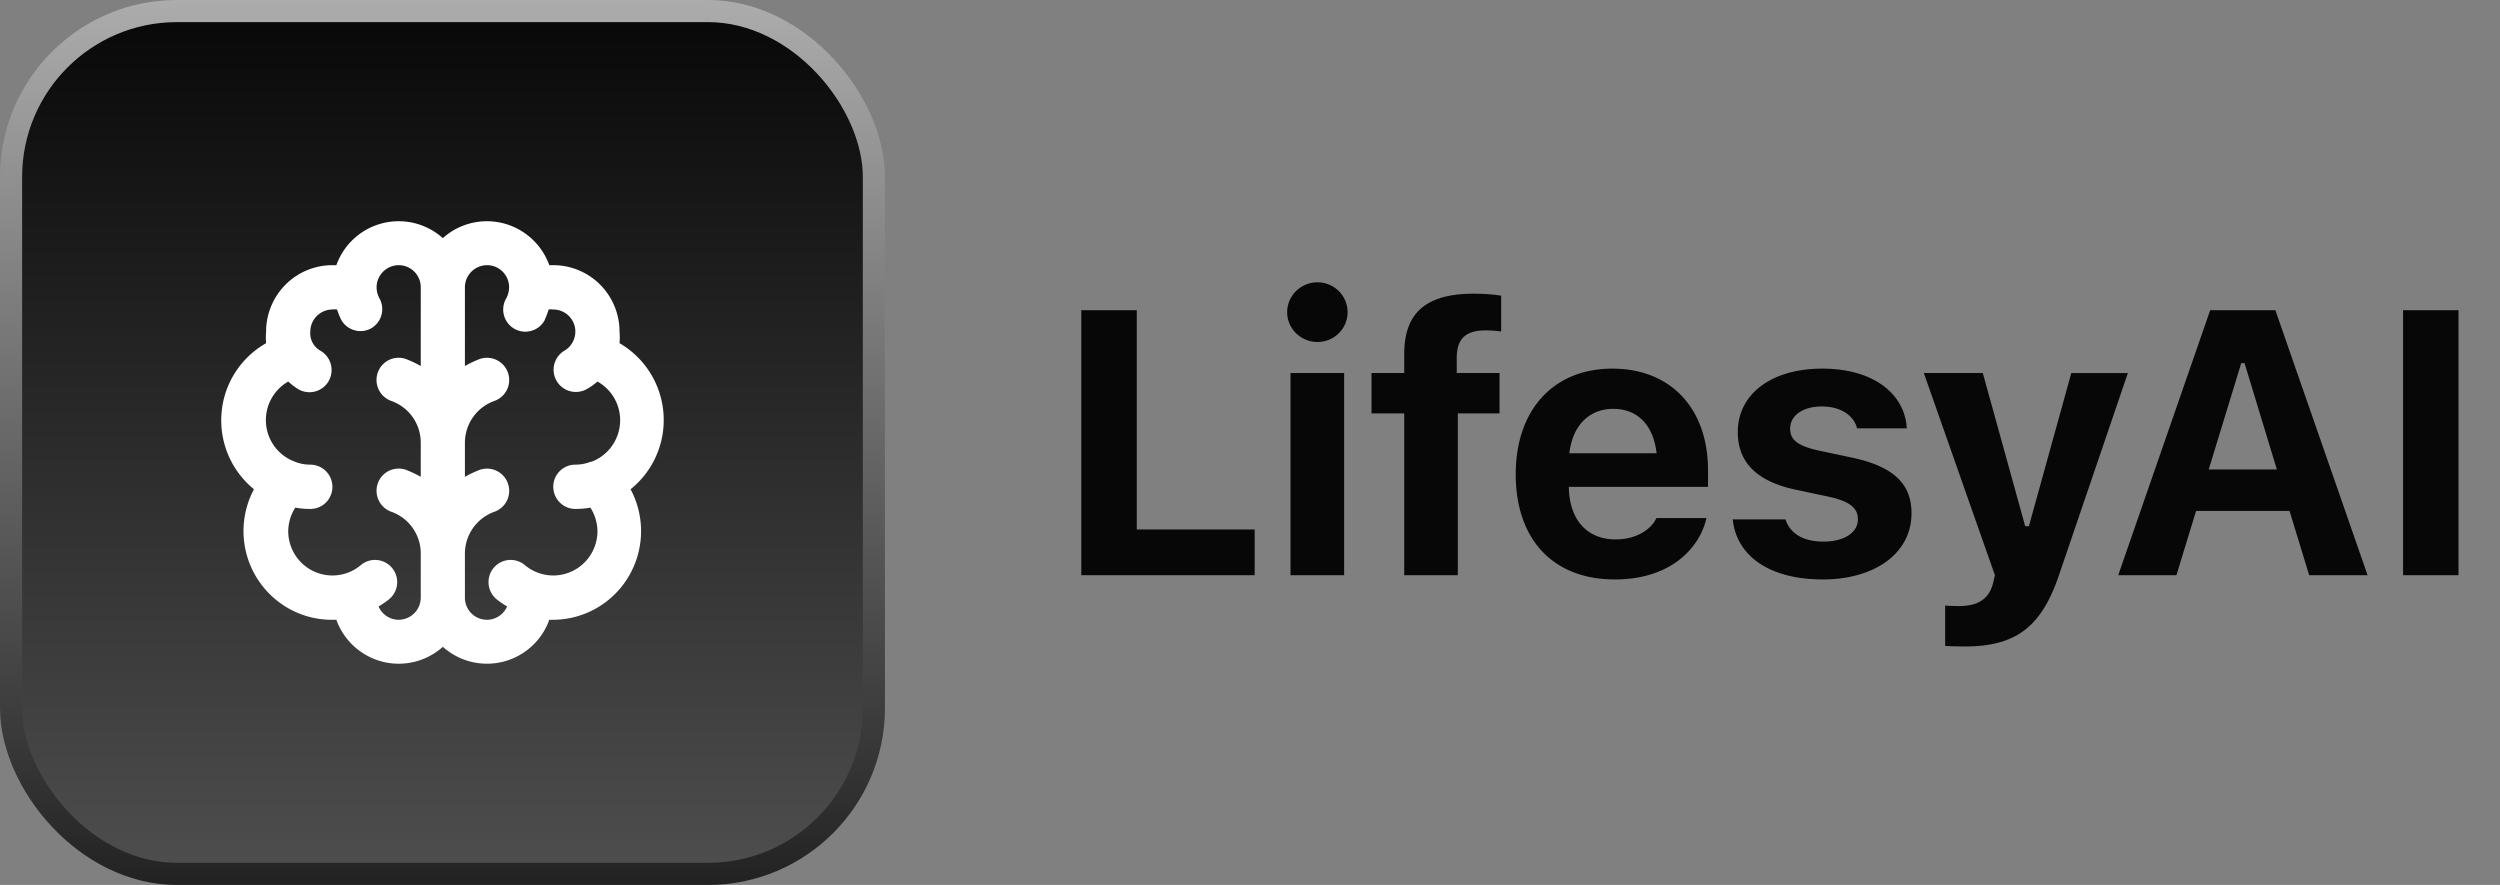
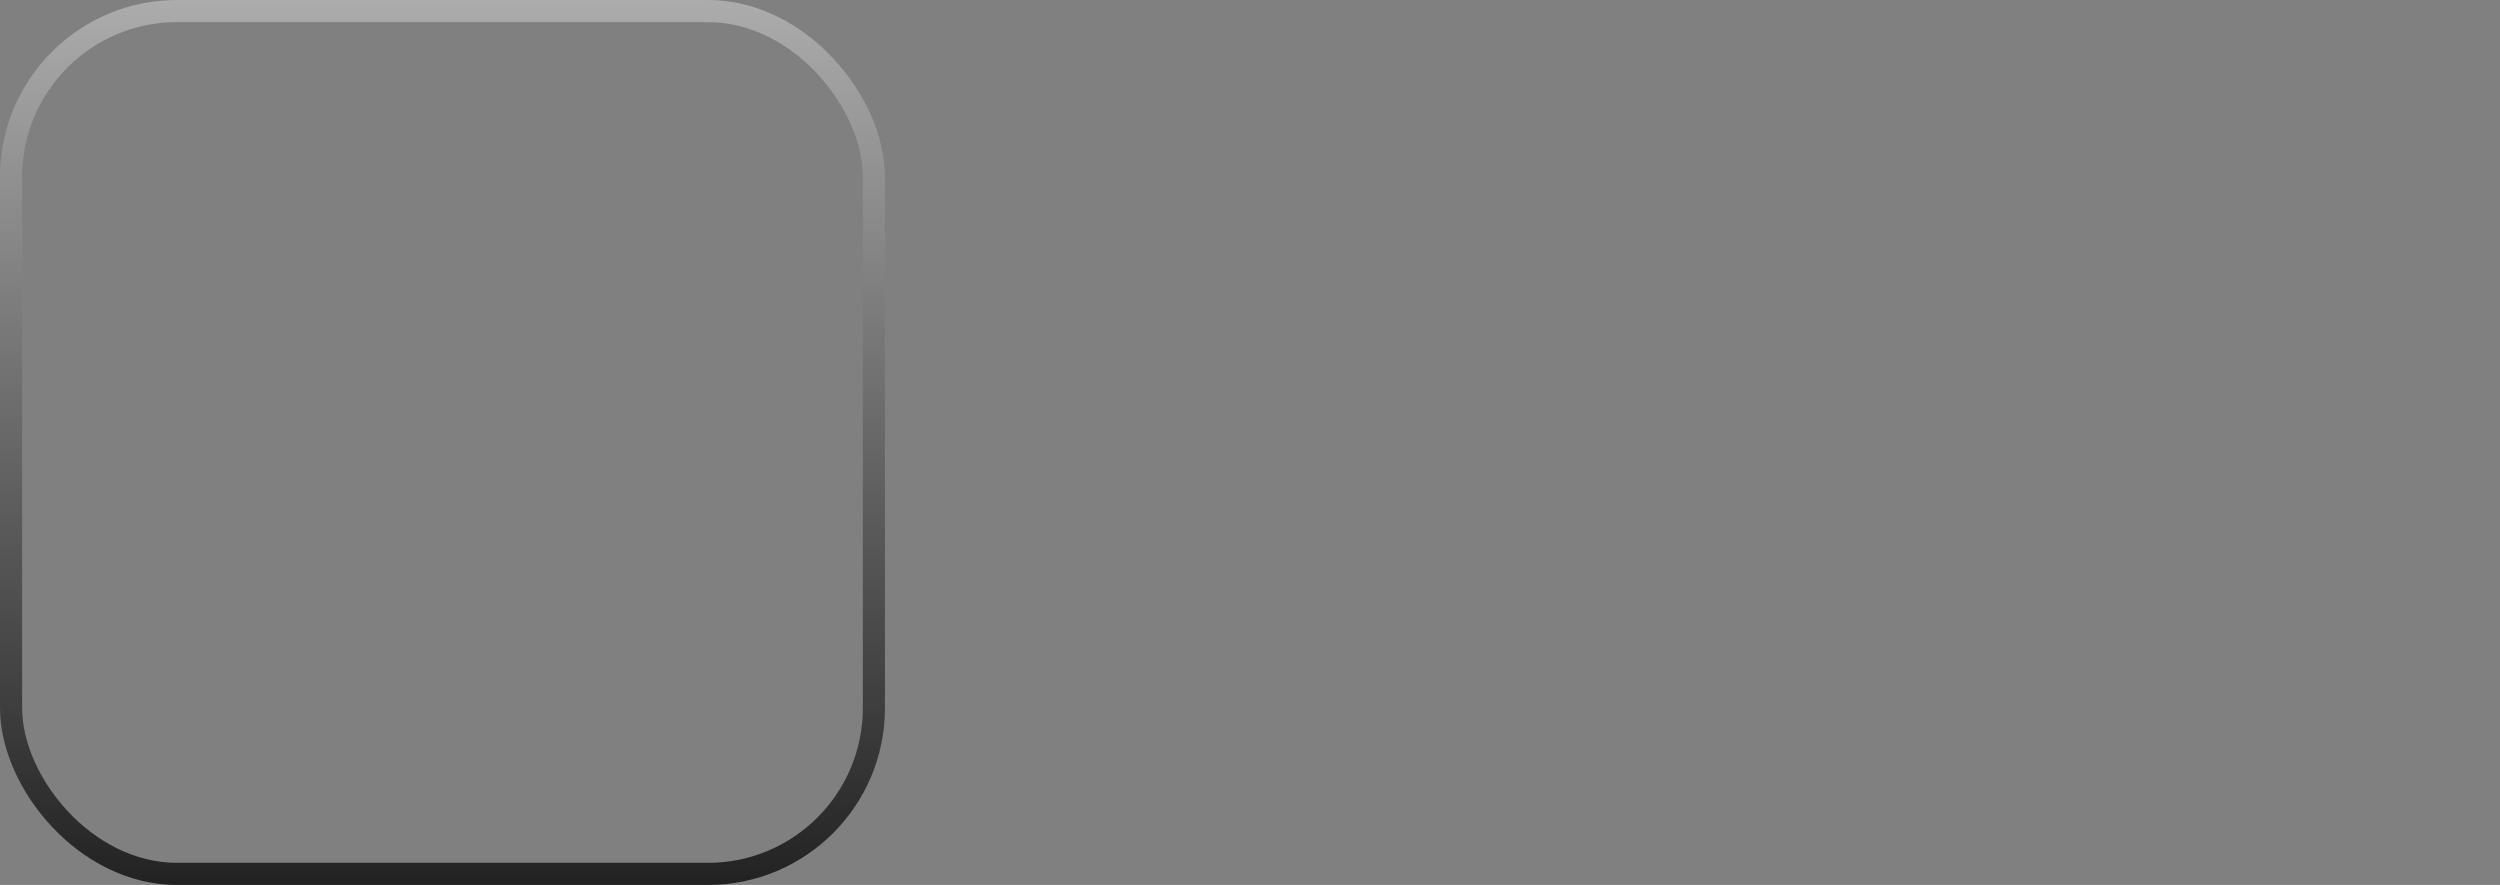
<svg xmlns="http://www.w3.org/2000/svg" width="113" height="40" fill="none" viewBox="0 0 113 40">
  <rect x="0" y="0" width="113" height="40" fill="#808080" stroke="none" />
-   <rect width="39" height="39" x="0.5" y="0.5" fill="url(#a)" rx="7.5" />
  <rect width="39" height="39" x="0.5" y="0.5" stroke="url(#b)" rx="7.5" />
-   <path fill="#fff" d="M30 18.998a4.017 4.017 0 0 0-1.997-3.486 3.002 3.002 0 0 0 0-.521 3.01 3.01 0 0 0-.877-2.125 2.99 2.99 0 0 0-2.118-.88h-.18a3.006 3.006 0 0 0-2.082-1.894 2.985 2.985 0 0 0-2.73.671 2.99 2.99 0 0 0-4.812 1.223h-.18a2.99 2.99 0 0 0-2.118.88 3.01 3.01 0 0 0-.878 2.125 3.022 3.022 0 0 0 0 .521 3.999 3.999 0 0 0-2.014 3.155 4.019 4.019 0 0 0 1.465 3.447 4.018 4.018 0 0 0 1.567 5.388c.604.34 1.285.517 1.978.512h.18a3.004 3.004 0 0 0 2.082 1.894 2.984 2.984 0 0 0 2.73-.672 2.992 2.992 0 0 0 2.73.672 2.992 2.992 0 0 0 2.082-1.894h.18a3.983 3.983 0 0 0 3.408-1.96 4.017 4.017 0 0 0 .086-3.94A4.004 4.004 0 0 0 30 18.998Zm-10.983-2.454a4.71 4.71 0 0 0-.678-.32.998.998 0 0 0-1.268.63 1.007 1.007 0 0 0 .628 1.273A1.999 1.999 0 0 1 19.018 20v1.553a4.71 4.71 0 0 0-.678-.32.998.998 0 0 0-1.268.63 1.007 1.007 0 0 0 .628 1.273 1.998 1.998 0 0 1 1.318 1.873v2.003a1.004 1.004 0 0 1-.998 1.002.995.995 0 0 1-.909-.6c.168-.1.328-.21.48-.331a1.003 1.003 0 0 0-.936-1.73 1 1 0 0 0-.342.187 1.993 1.993 0 0 1-2.7-.116 2.007 2.007 0 0 1-.585-1.417c.005-.377.115-.745.32-1.062.223.04.45.06.678.06a.997.997 0 0 0 .999-1.001 1.003 1.003 0 0 0-.999-1.002 1.833 1.833 0 0 1-.689-.13 1.997 1.997 0 0 1-1.312-1.714 2.01 2.01 0 0 1 1.003-1.913c.142.131.296.248.46.35a1 1 0 0 0 1.367-.37 1.008 1.008 0 0 0-.37-1.372.9.9 0 0 1-.459-.862 1.003 1.003 0 0 1 .999-1.002.76.76 0 0 1 .21 0c.052.161.116.318.19.471a1 1 0 0 0 .997.497.996.996 0 0 0 .37-.126 1.001 1.001 0 0 0 .36-1.343 1.064 1.064 0 0 1-.13-.5 1.004 1.004 0 0 1 .998-1.002.997.997 0 0 1 .998 1.002v3.556Zm7.678 4.328a1.845 1.845 0 0 1-.689.13.997.997 0 0 0-.998 1.002 1.004 1.004 0 0 0 .998 1.001c.228 0 .455-.02.68-.06.203.317.314.685.319 1.062 0 .532-.21 1.041-.585 1.417a1.993 1.993 0 0 1-2.7.116.998.998 0 0 0-1.408.13 1.006 1.006 0 0 0 .13 1.413c.152.121.312.232.48.33a1.001 1.001 0 0 1-.91.601.996.996 0 0 1-.998-1.002V25.01a2.009 2.009 0 0 1 1.318-1.873 1.002 1.002 0 0 0 .63-1.273 1.003 1.003 0 0 0-1.269-.63 4.707 4.707 0 0 0-.679.32V20a2.009 2.009 0 0 1 1.318-1.873 1.002 1.002 0 0 0 .63-1.273 1.003 1.003 0 0 0-1.269-.63 4.707 4.707 0 0 0-.679.32v-3.556a1.003 1.003 0 0 1 .999-1.002.997.997 0 0 1 .998 1.002 1.067 1.067 0 0 1-.13.5 1 1 0 0 0 1.47 1.299c.105-.081.192-.182.258-.297.074-.162.138-.33.19-.5a.76.76 0 0 1 .209 0 .997.997 0 0 1 .829 1.552.9.9 0 0 1-.33.31 1.005 1.005 0 0 0 .998 1.744 2.72 2.72 0 0 0 .5-.35 2 2 0 0 1 1.02 1.899 2.007 2.007 0 0 1-1.29 1.727h-.04Z" />
-   <path fill="#070707" d="M48.875 26V14.022h2.507v9.911h5.329V26h-7.836ZM59.55 15.458c-.747 0-1.37-.598-1.37-1.345 0-.755.623-1.353 1.37-1.353.747 0 1.361.598 1.361 1.353 0 .747-.614 1.345-1.36 1.345ZM58.331 26v-9.14h2.424V26H58.33Zm5.14 0v-7.313h-1.478v-1.826h1.478v-.855c0-1.818.93-2.731 3.137-2.731.49 0 .897.033 1.245.091v1.619a4.685 4.685 0 0 0-.722-.05c-.938 0-1.286.44-1.286 1.237v.689h1.934v1.826h-1.885V26h-2.423Zm9.506.19c-2.781 0-4.466-1.817-4.466-4.747v-.008c0-2.906 1.702-4.773 4.366-4.773 2.665 0 4.325 1.826 4.325 4.59v.755H70.91c.025 1.503.83 2.374 2.117 2.374 1.062 0 1.651-.564 1.817-.913l.025-.05h2.258l-.016.084c-.283 1.145-1.461 2.689-4.134 2.689Zm-.058-7.71c-1.055 0-1.835.713-1.984 2.008h3.943c-.15-1.328-.905-2.008-1.96-2.008Zm9.472 7.71c-2.482 0-3.893-1.111-4.067-2.68l-.008-.033h2.382l.017.033c.19.564.747.971 1.701.971.93 0 1.56-.399 1.56-1.004v-.017c0-.49-.364-.797-1.294-1.004l-1.527-.324c-1.743-.374-2.607-1.229-2.607-2.598v-.009c0-1.718 1.528-2.863 3.81-2.863 2.4 0 3.727 1.195 3.827 2.664v.033h-2.25l-.008-.041c-.133-.49-.672-.946-1.577-.946-.838 0-1.436.39-1.436 1.004v.008c0 .49.34.772 1.287.98l1.519.323c1.826.39 2.68 1.154 2.68 2.507v.009c0 1.81-1.668 2.988-4.009 2.988Zm6.402 3.03c-.282 0-.59-.008-.872-.024V27.37c.166.016.407.024.631.024.863 0 1.362-.331 1.536-1.045L90.17 26l-3.213-9.14h2.665l1.917 6.924h.167l1.917-6.923h2.557l-3.113 9.13c-.814 2.416-2.017 3.23-4.275 3.23Zm6.95-3.22L99.9 14.022h2.947L107.015 26h-2.64l-.888-2.905h-4.225L98.374 26h-2.632Zm5.561-9.587-1.47 4.806h3.08l-1.461-4.806h-.149ZM108.619 26V14.022h2.506V26h-2.506Z" />
  <defs>
    <linearGradient id="a" x1="20.058" x2="20.058" y1="5.21202e-07" y2="40" gradientUnits="userSpaceOnUse">
      <stop stop-color="#070707" />
      <stop offset="1" stop-color="#4F4F4F" />
    </linearGradient>
    <linearGradient id="b" x1="20" x2="20" y1="40" y2="0" gradientUnits="userSpaceOnUse">
      <stop stop-color="#222" />
      <stop offset="1" stop-color="#ACACAC" />
    </linearGradient>
  </defs>
</svg>